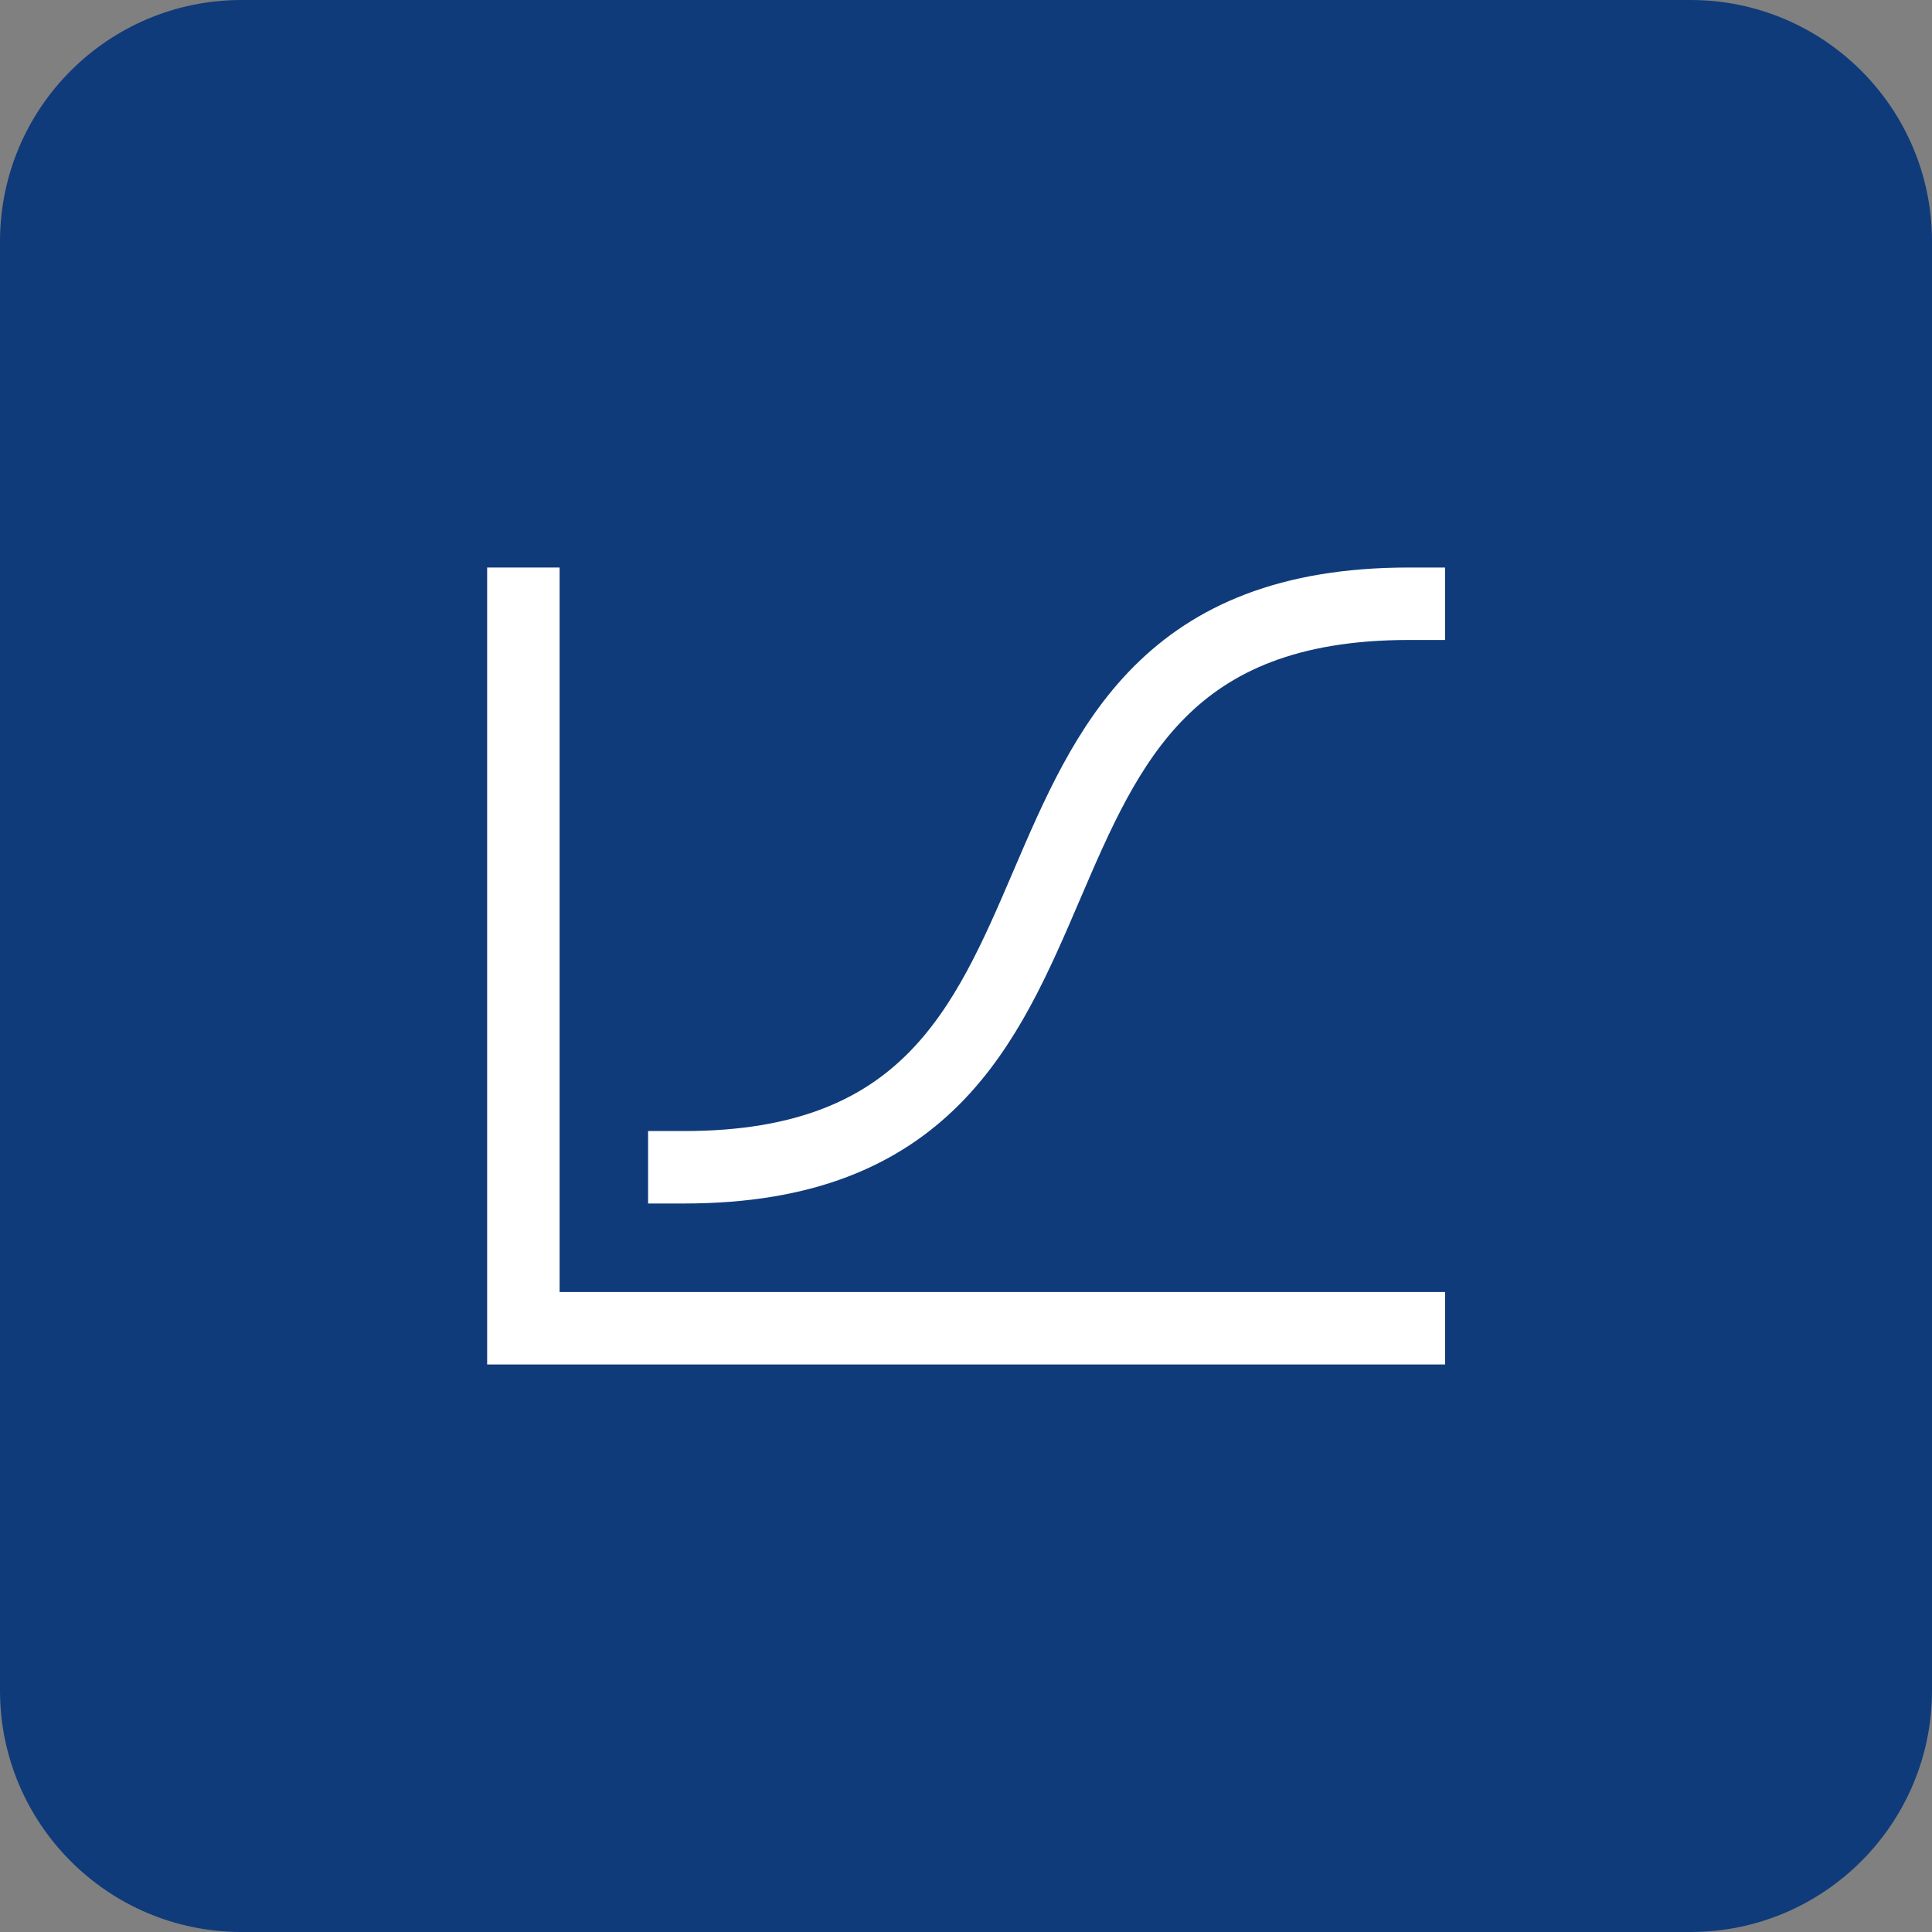
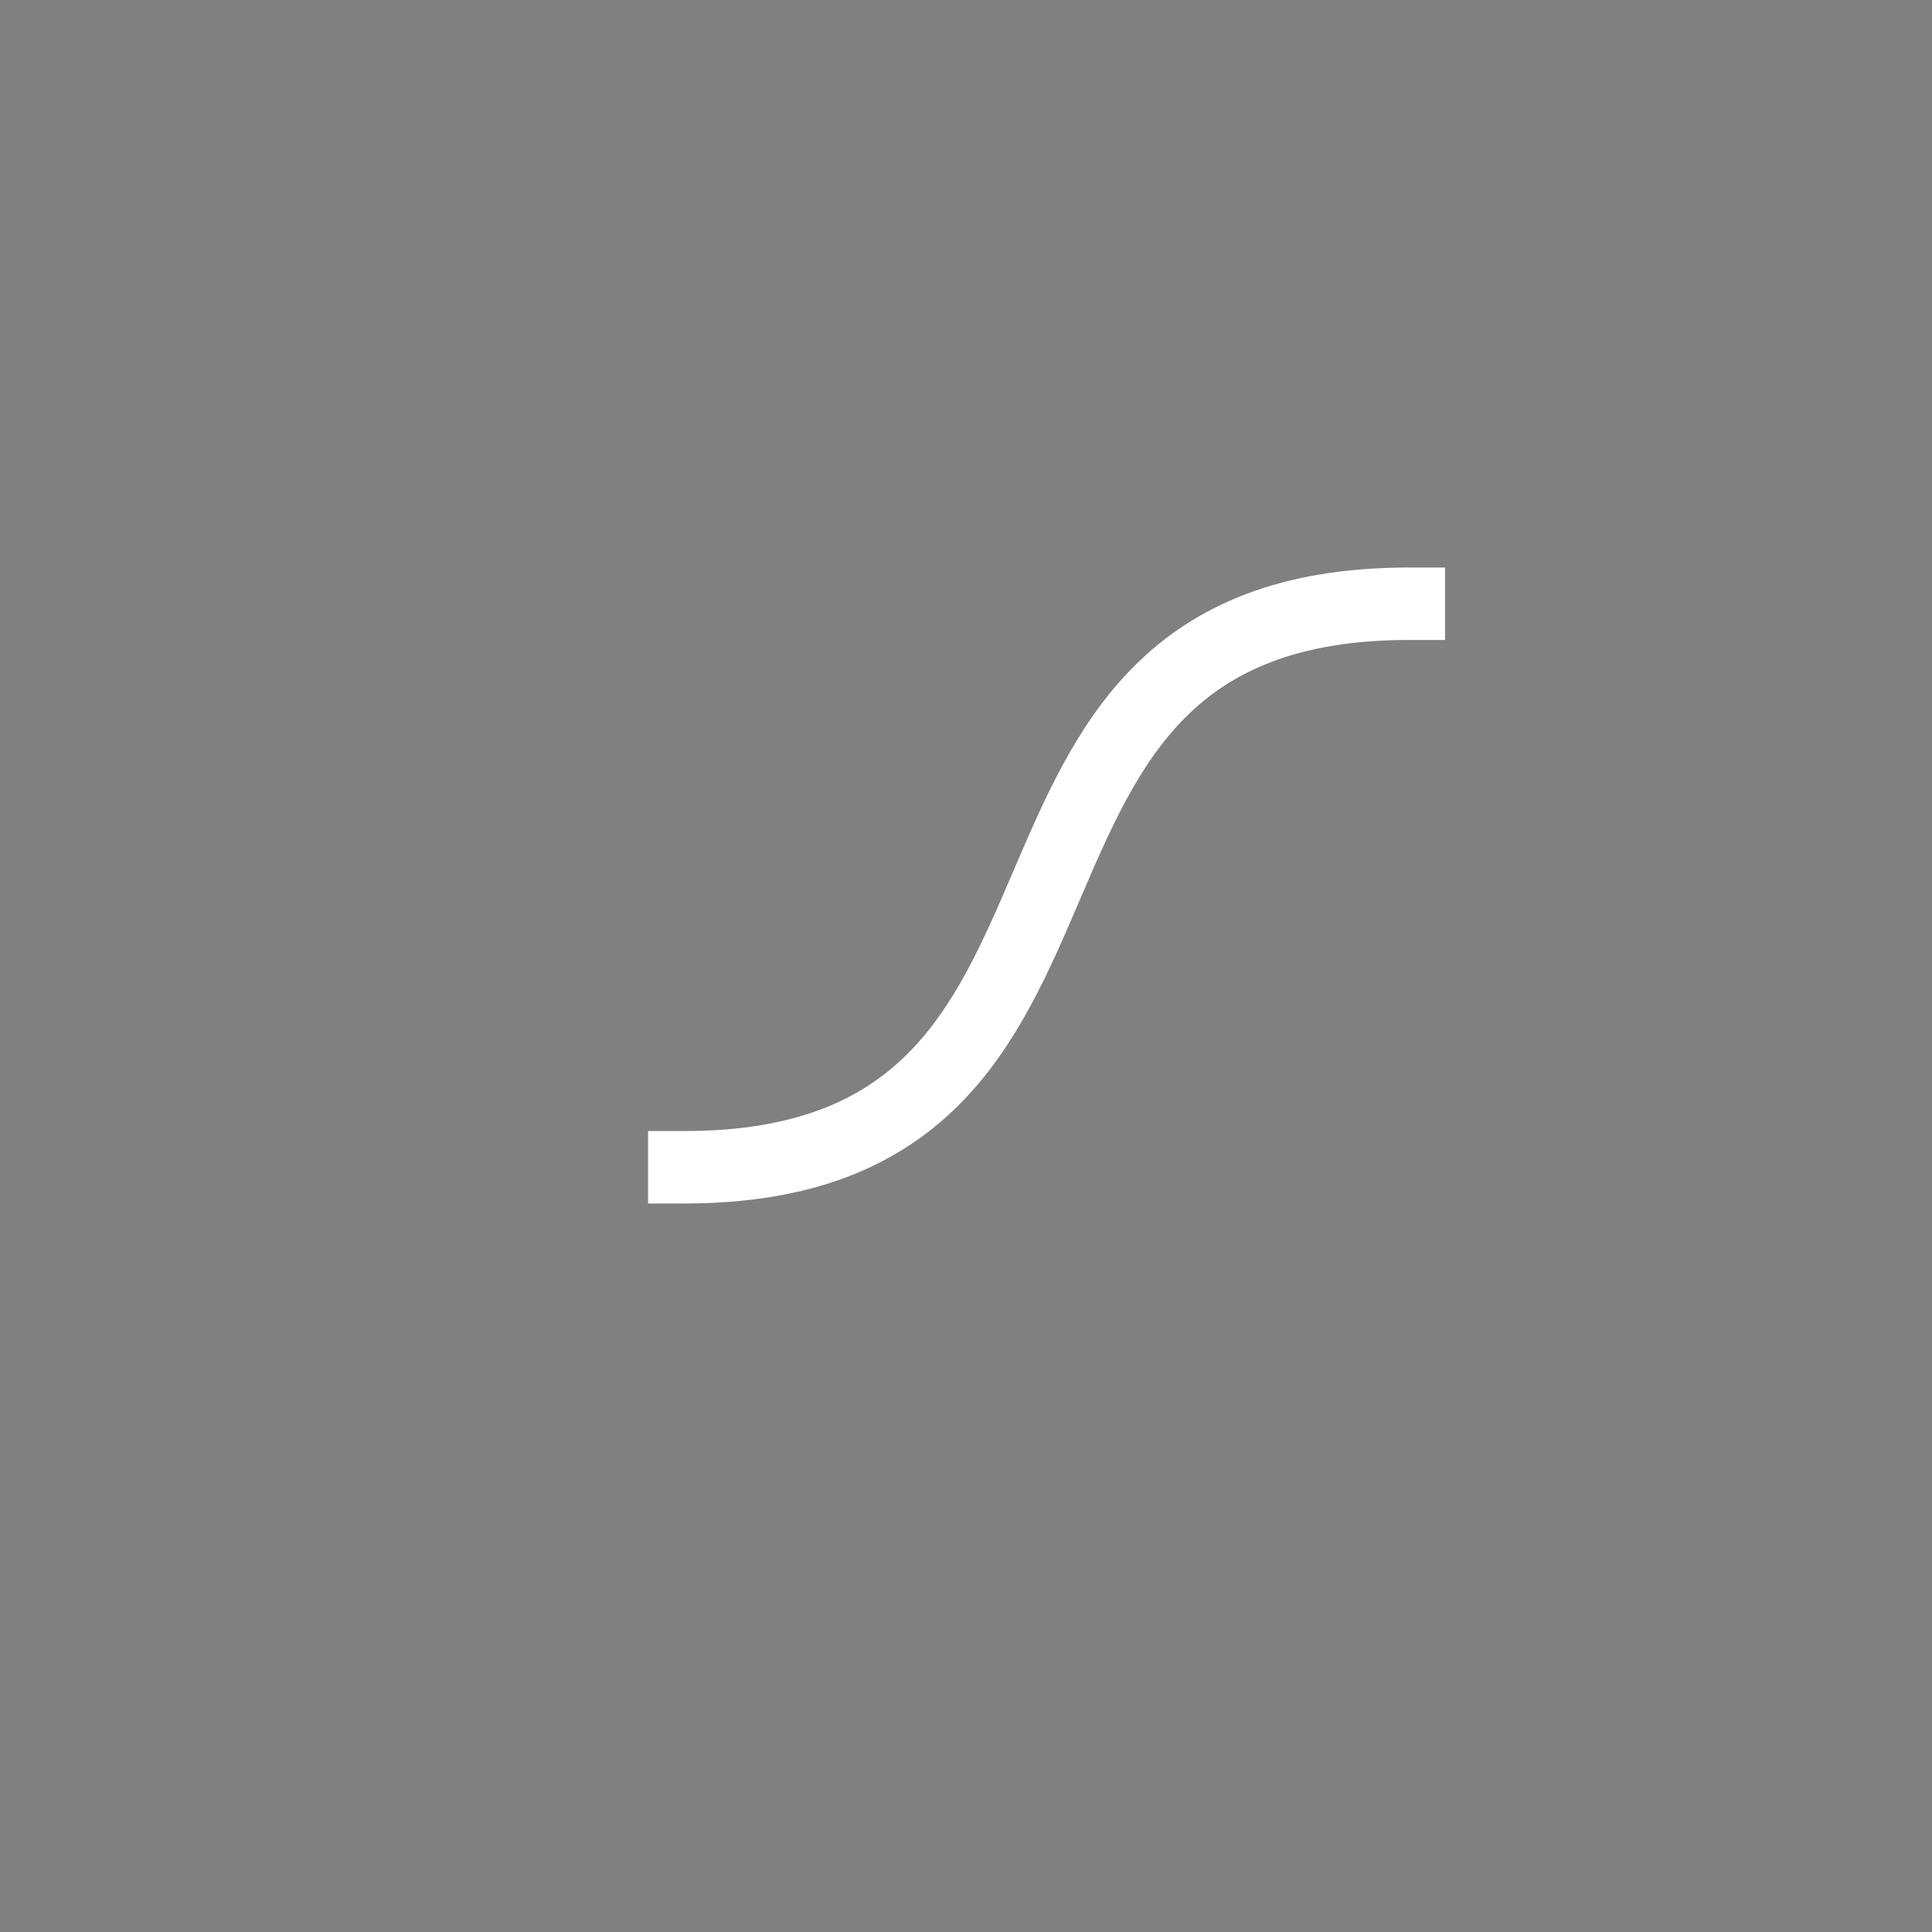
<svg xmlns="http://www.w3.org/2000/svg" width="40" height="40" viewBox="0 0 40 40" fill="none">
  <rect x="0" y="0" width="40" height="40" fill="#808080" stroke="none" />
-   <path d="M0 5C0 2.239 2.239 0 5 0H35C37.761 0 40 2.239 40 5V35C40 37.761 37.761 40 35 40H5C2.239 40 0 37.761 0 35V5Z" fill="#0F3B7A" />
  <path d="M14.168 24.167C24.168 24.167 19.168 12.5 29.168 12.5" stroke="white" stroke-width="1.5" stroke-miterlimit="10" stroke-linecap="square" />
-   <path d="M29.169 27.5H10.836V12.5" stroke="white" stroke-width="1.5" stroke-miterlimit="10" stroke-linecap="square" />
</svg>